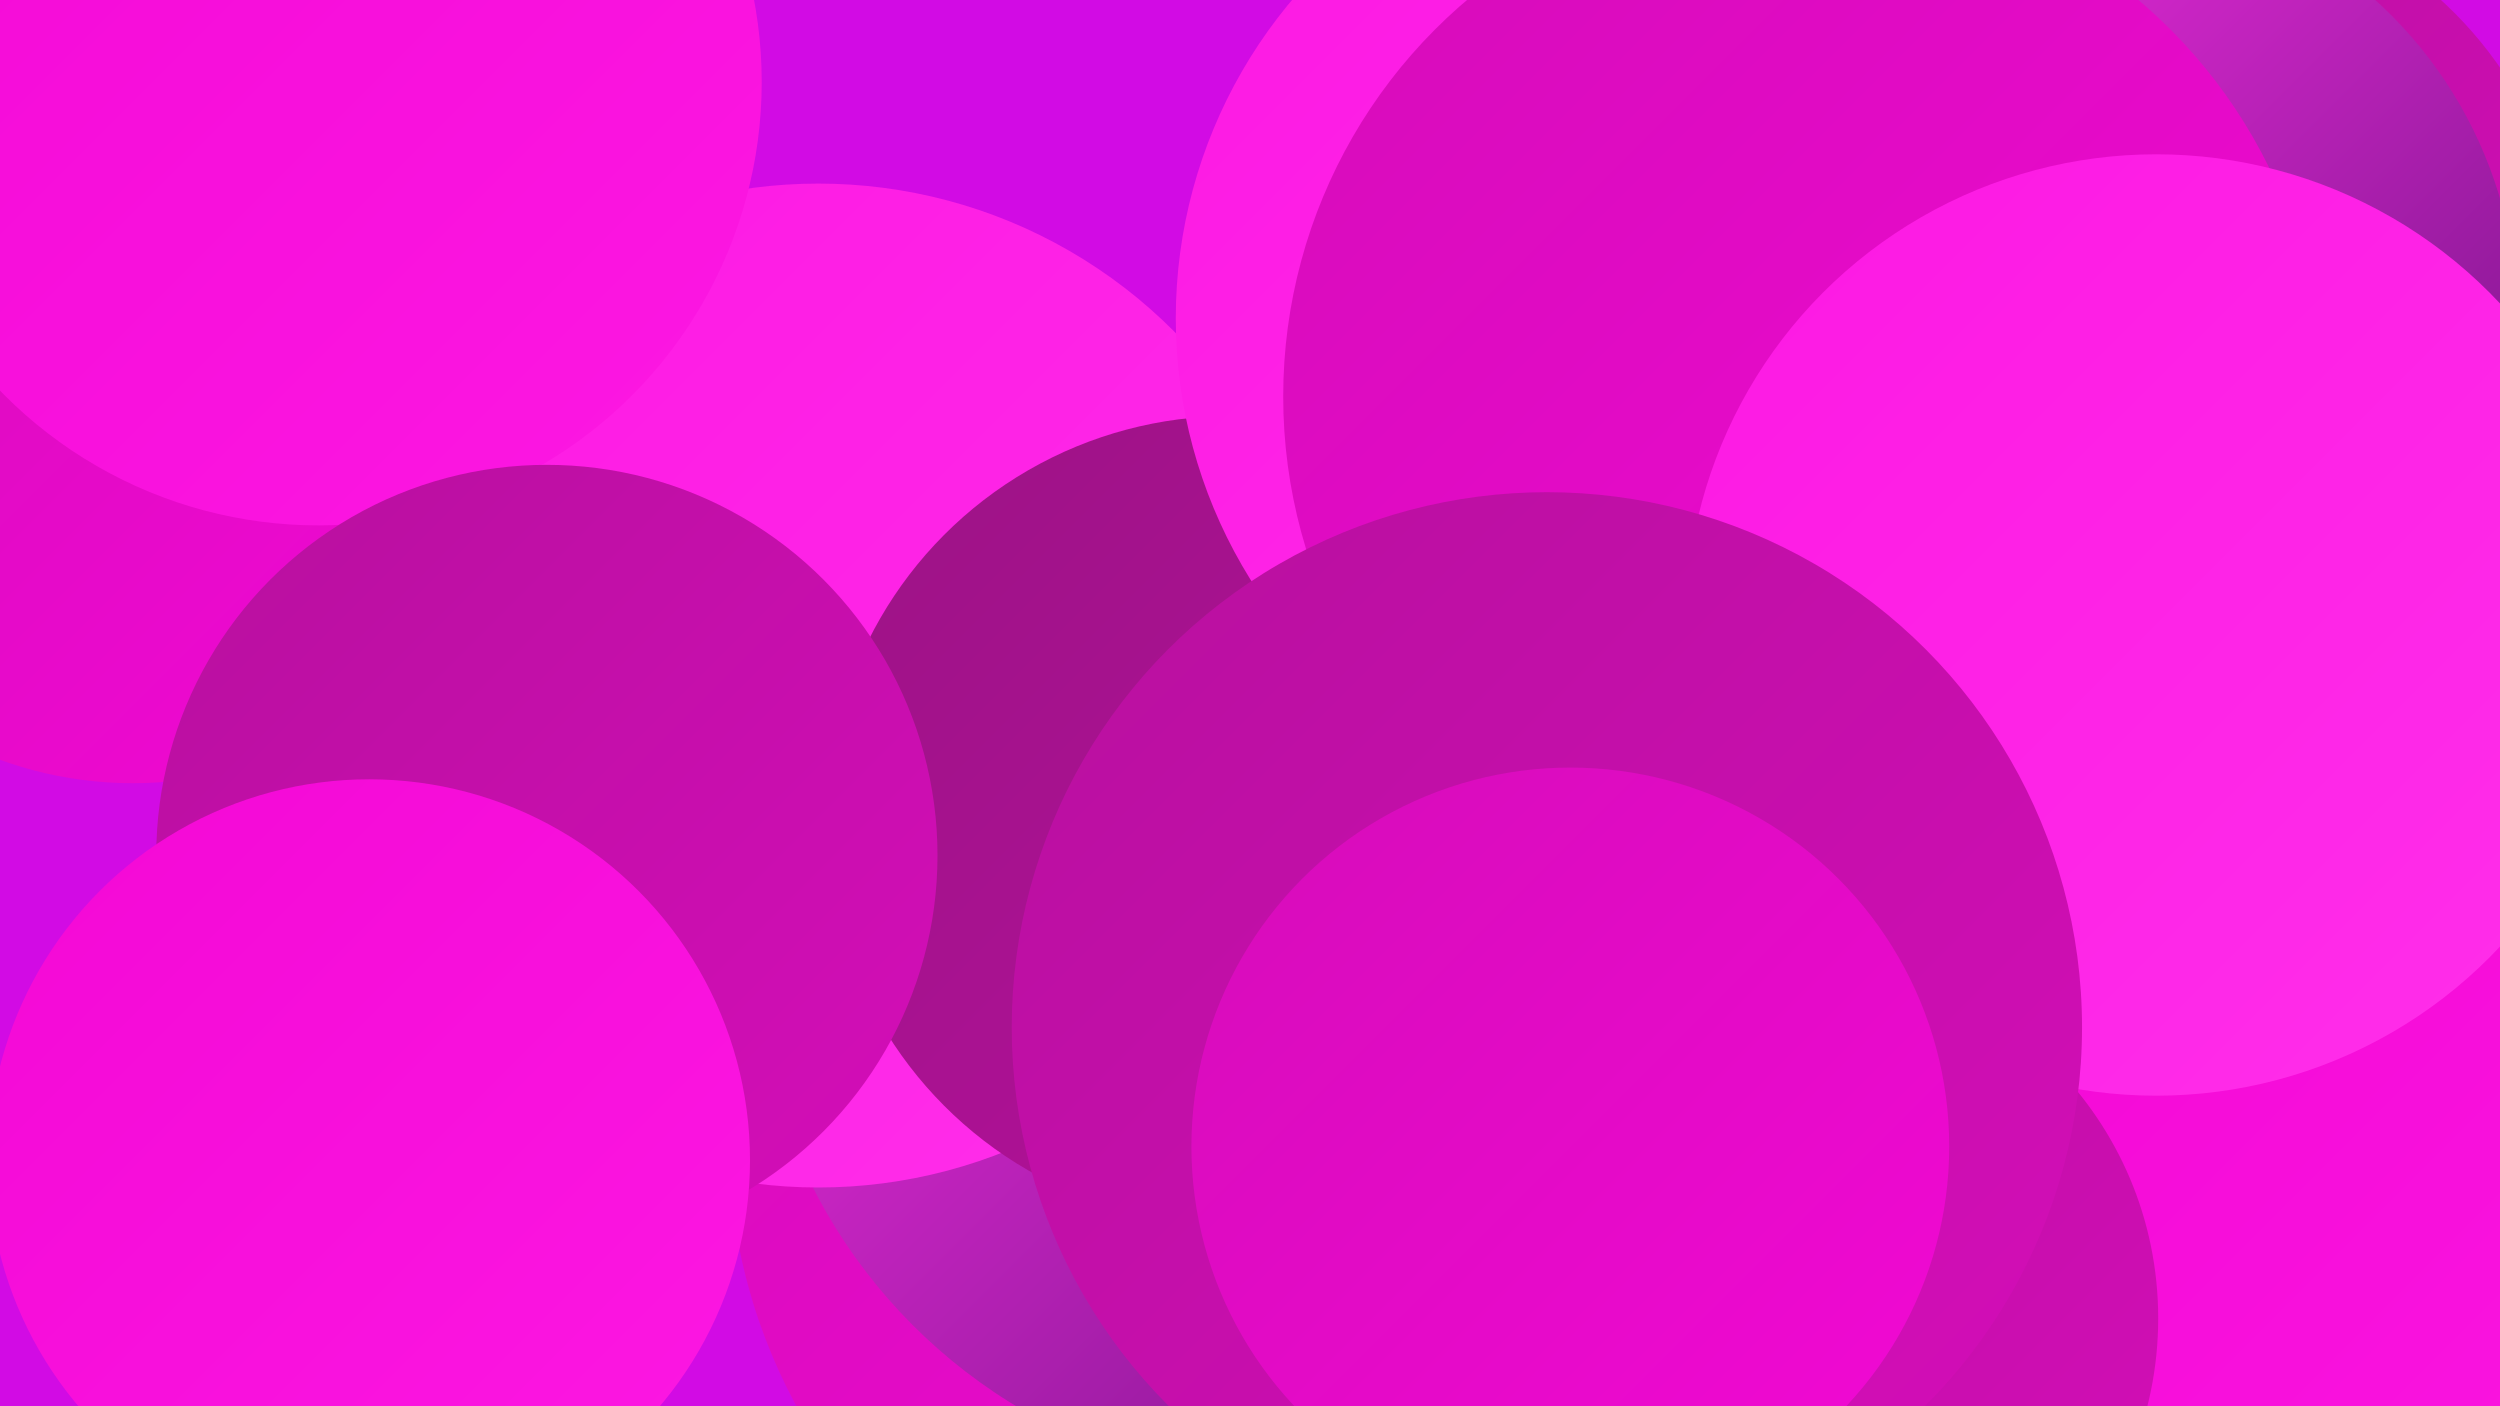
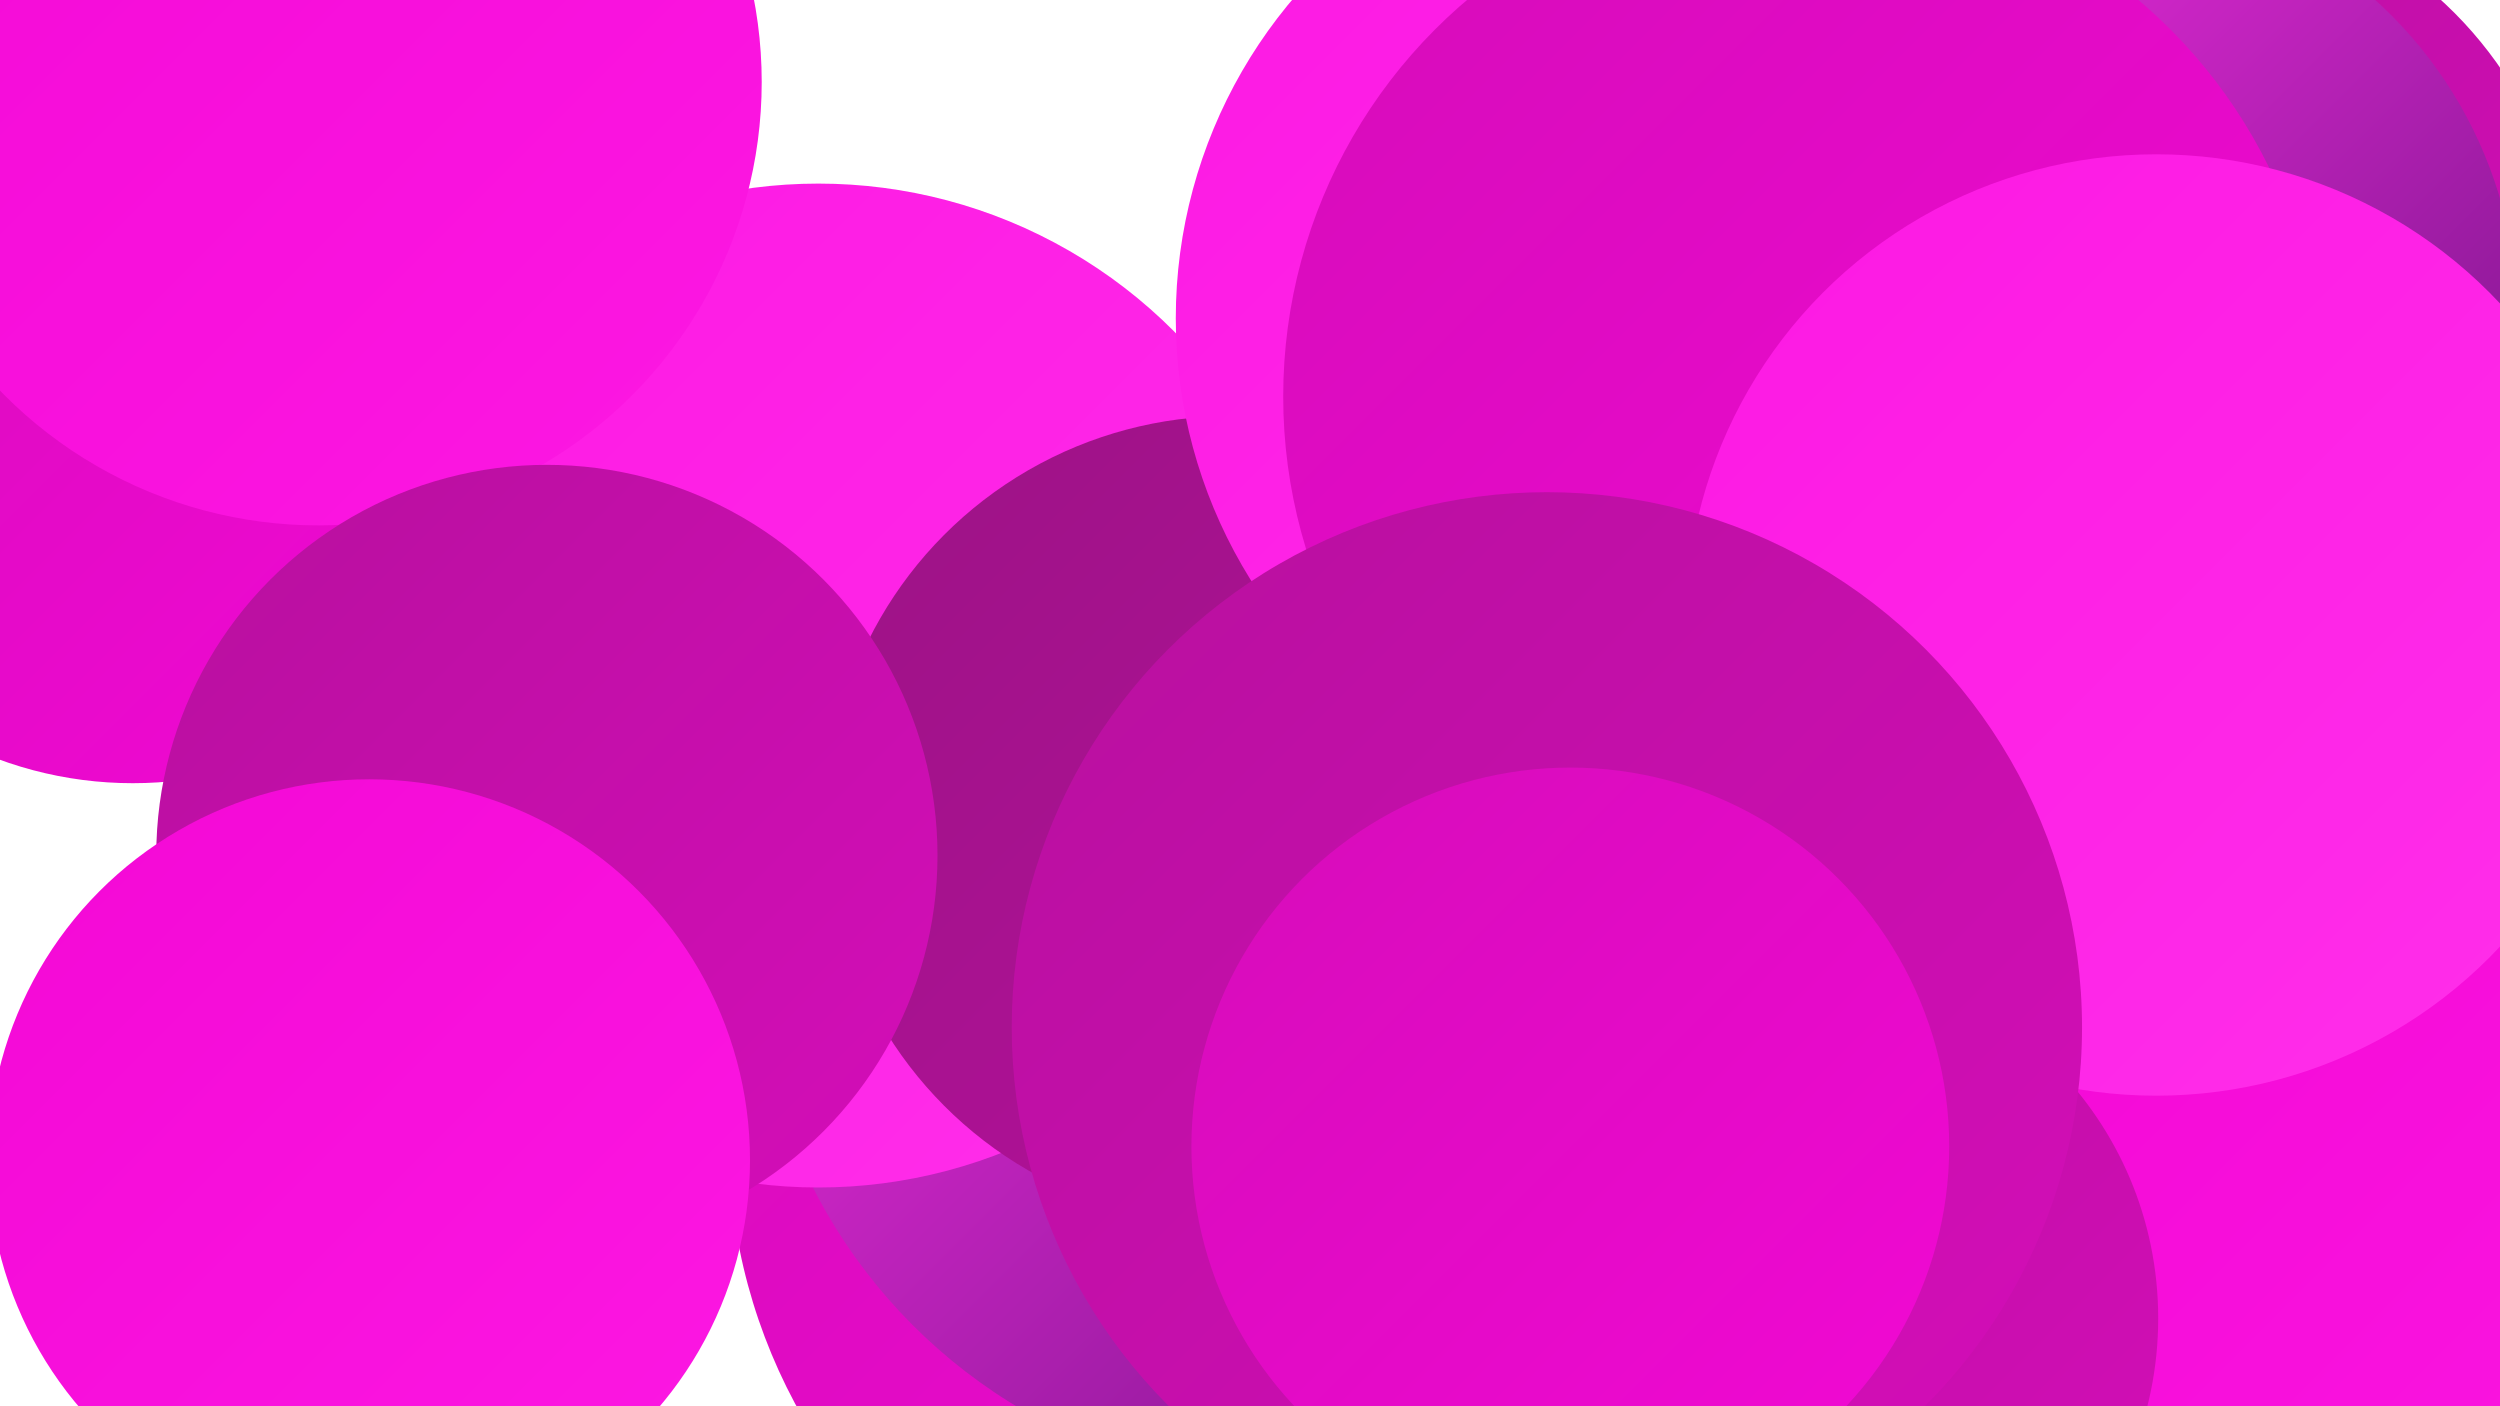
<svg xmlns="http://www.w3.org/2000/svg" width="1280" height="720">
  <defs>
    <linearGradient id="grad0" x1="0%" y1="0%" x2="100%" y2="100%">
      <stop offset="0%" style="stop-color:#6d1381;stop-opacity:1" />
      <stop offset="100%" style="stop-color:#9c1385;stop-opacity:1" />
    </linearGradient>
    <linearGradient id="grad1" x1="0%" y1="0%" x2="100%" y2="100%">
      <stop offset="0%" style="stop-color:#9c1385;stop-opacity:1" />
      <stop offset="100%" style="stop-color:#b7109e;stop-opacity:1" />
    </linearGradient>
    <linearGradient id="grad2" x1="0%" y1="0%" x2="100%" y2="100%">
      <stop offset="0%" style="stop-color:#b7109e;stop-opacity:1" />
      <stop offset="100%" style="stop-color:#d50db9;stop-opacity:1" />
    </linearGradient>
    <linearGradient id="grad3" x1="0%" y1="0%" x2="100%" y2="100%">
      <stop offset="0%" style="stop-color:#d50db9;stop-opacity:1" />
      <stop offset="100%" style="stop-color:#f308d5;stop-opacity:1" />
    </linearGradient>
    <linearGradient id="grad4" x1="0%" y1="0%" x2="100%" y2="100%">
      <stop offset="0%" style="stop-color:#f308d5;stop-opacity:1" />
      <stop offset="100%" style="stop-color:#fd18e3;stop-opacity:1" />
    </linearGradient>
    <linearGradient id="grad5" x1="0%" y1="0%" x2="100%" y2="100%">
      <stop offset="0%" style="stop-color:#fd18e3;stop-opacity:1" />
      <stop offset="100%" style="stop-color:#ff2fea;stop-opacity:1" />
    </linearGradient>
    <linearGradient id="grad6" x1="0%" y1="0%" x2="100%" y2="100%">
      <stop offset="0%" style="stop-color:#ff2fea;stop-opacity:1" />
      <stop offset="100%" style="stop-color:#6d1381;stop-opacity:1" />
    </linearGradient>
  </defs>
-   <rect width="1280" height="720" fill="#d20be4" />
  <circle cx="762" cy="693" r="239" fill="url(#grad6)" />
  <circle cx="660" cy="583" r="287" fill="url(#grad3)" />
  <circle cx="1113" cy="150" r="203" fill="url(#grad2)" />
  <circle cx="664" cy="482" r="278" fill="url(#grad6)" />
  <circle cx="419" cy="351" r="257" fill="url(#grad5)" />
  <circle cx="68" cy="202" r="199" fill="url(#grad3)" />
  <circle cx="163" cy="42" r="227" fill="url(#grad4)" />
  <circle cx="630" cy="420" r="207" fill="url(#grad1)" />
  <circle cx="855" cy="163" r="253" fill="url(#grad5)" />
  <circle cx="966" cy="706" r="260" fill="url(#grad3)" />
  <circle cx="1170" cy="536" r="234" fill="url(#grad0)" />
  <circle cx="1221" cy="643" r="206" fill="url(#grad4)" />
  <circle cx="280" cy="438" r="200" fill="url(#grad2)" />
  <circle cx="921" cy="675" r="184" fill="url(#grad2)" />
  <circle cx="1068" cy="164" r="221" fill="url(#grad6)" />
  <circle cx="923" cy="203" r="266" fill="url(#grad3)" />
  <circle cx="1104" cy="320" r="241" fill="url(#grad5)" />
  <circle cx="189" cy="594" r="195" fill="url(#grad4)" />
  <circle cx="792" cy="526" r="274" fill="url(#grad2)" />
  <circle cx="804" cy="587" r="194" fill="url(#grad3)" />
</svg>